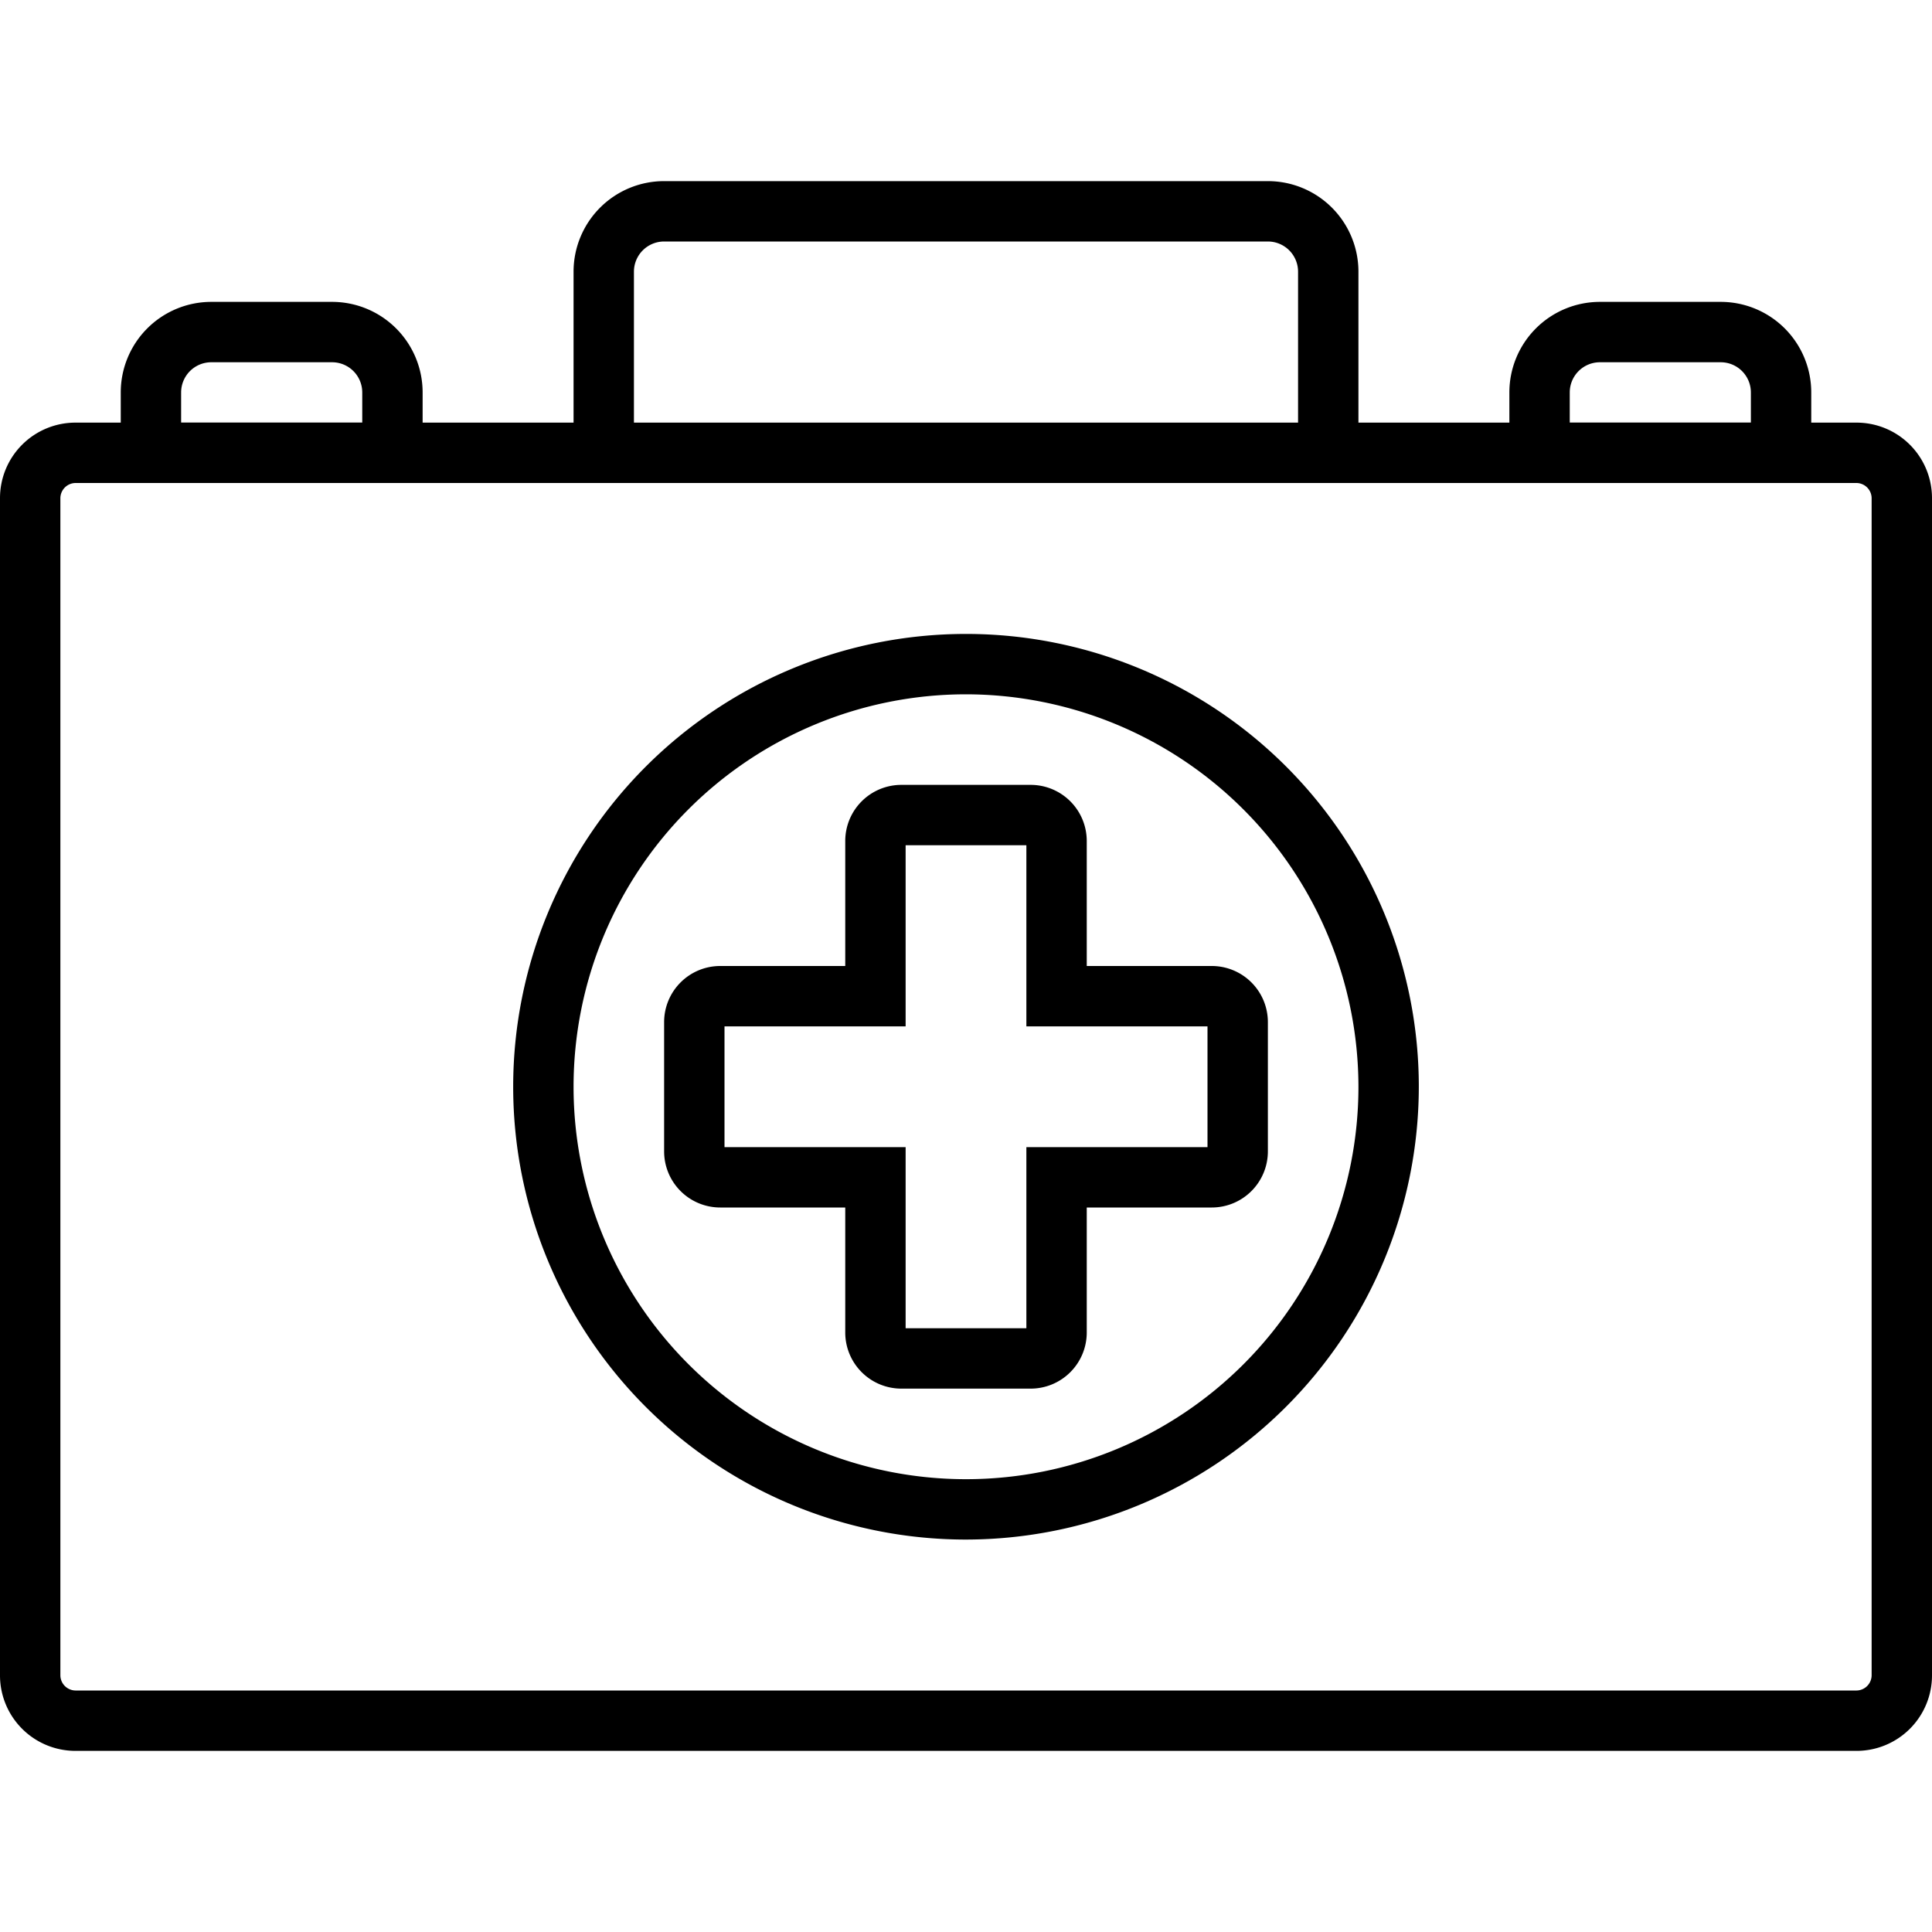
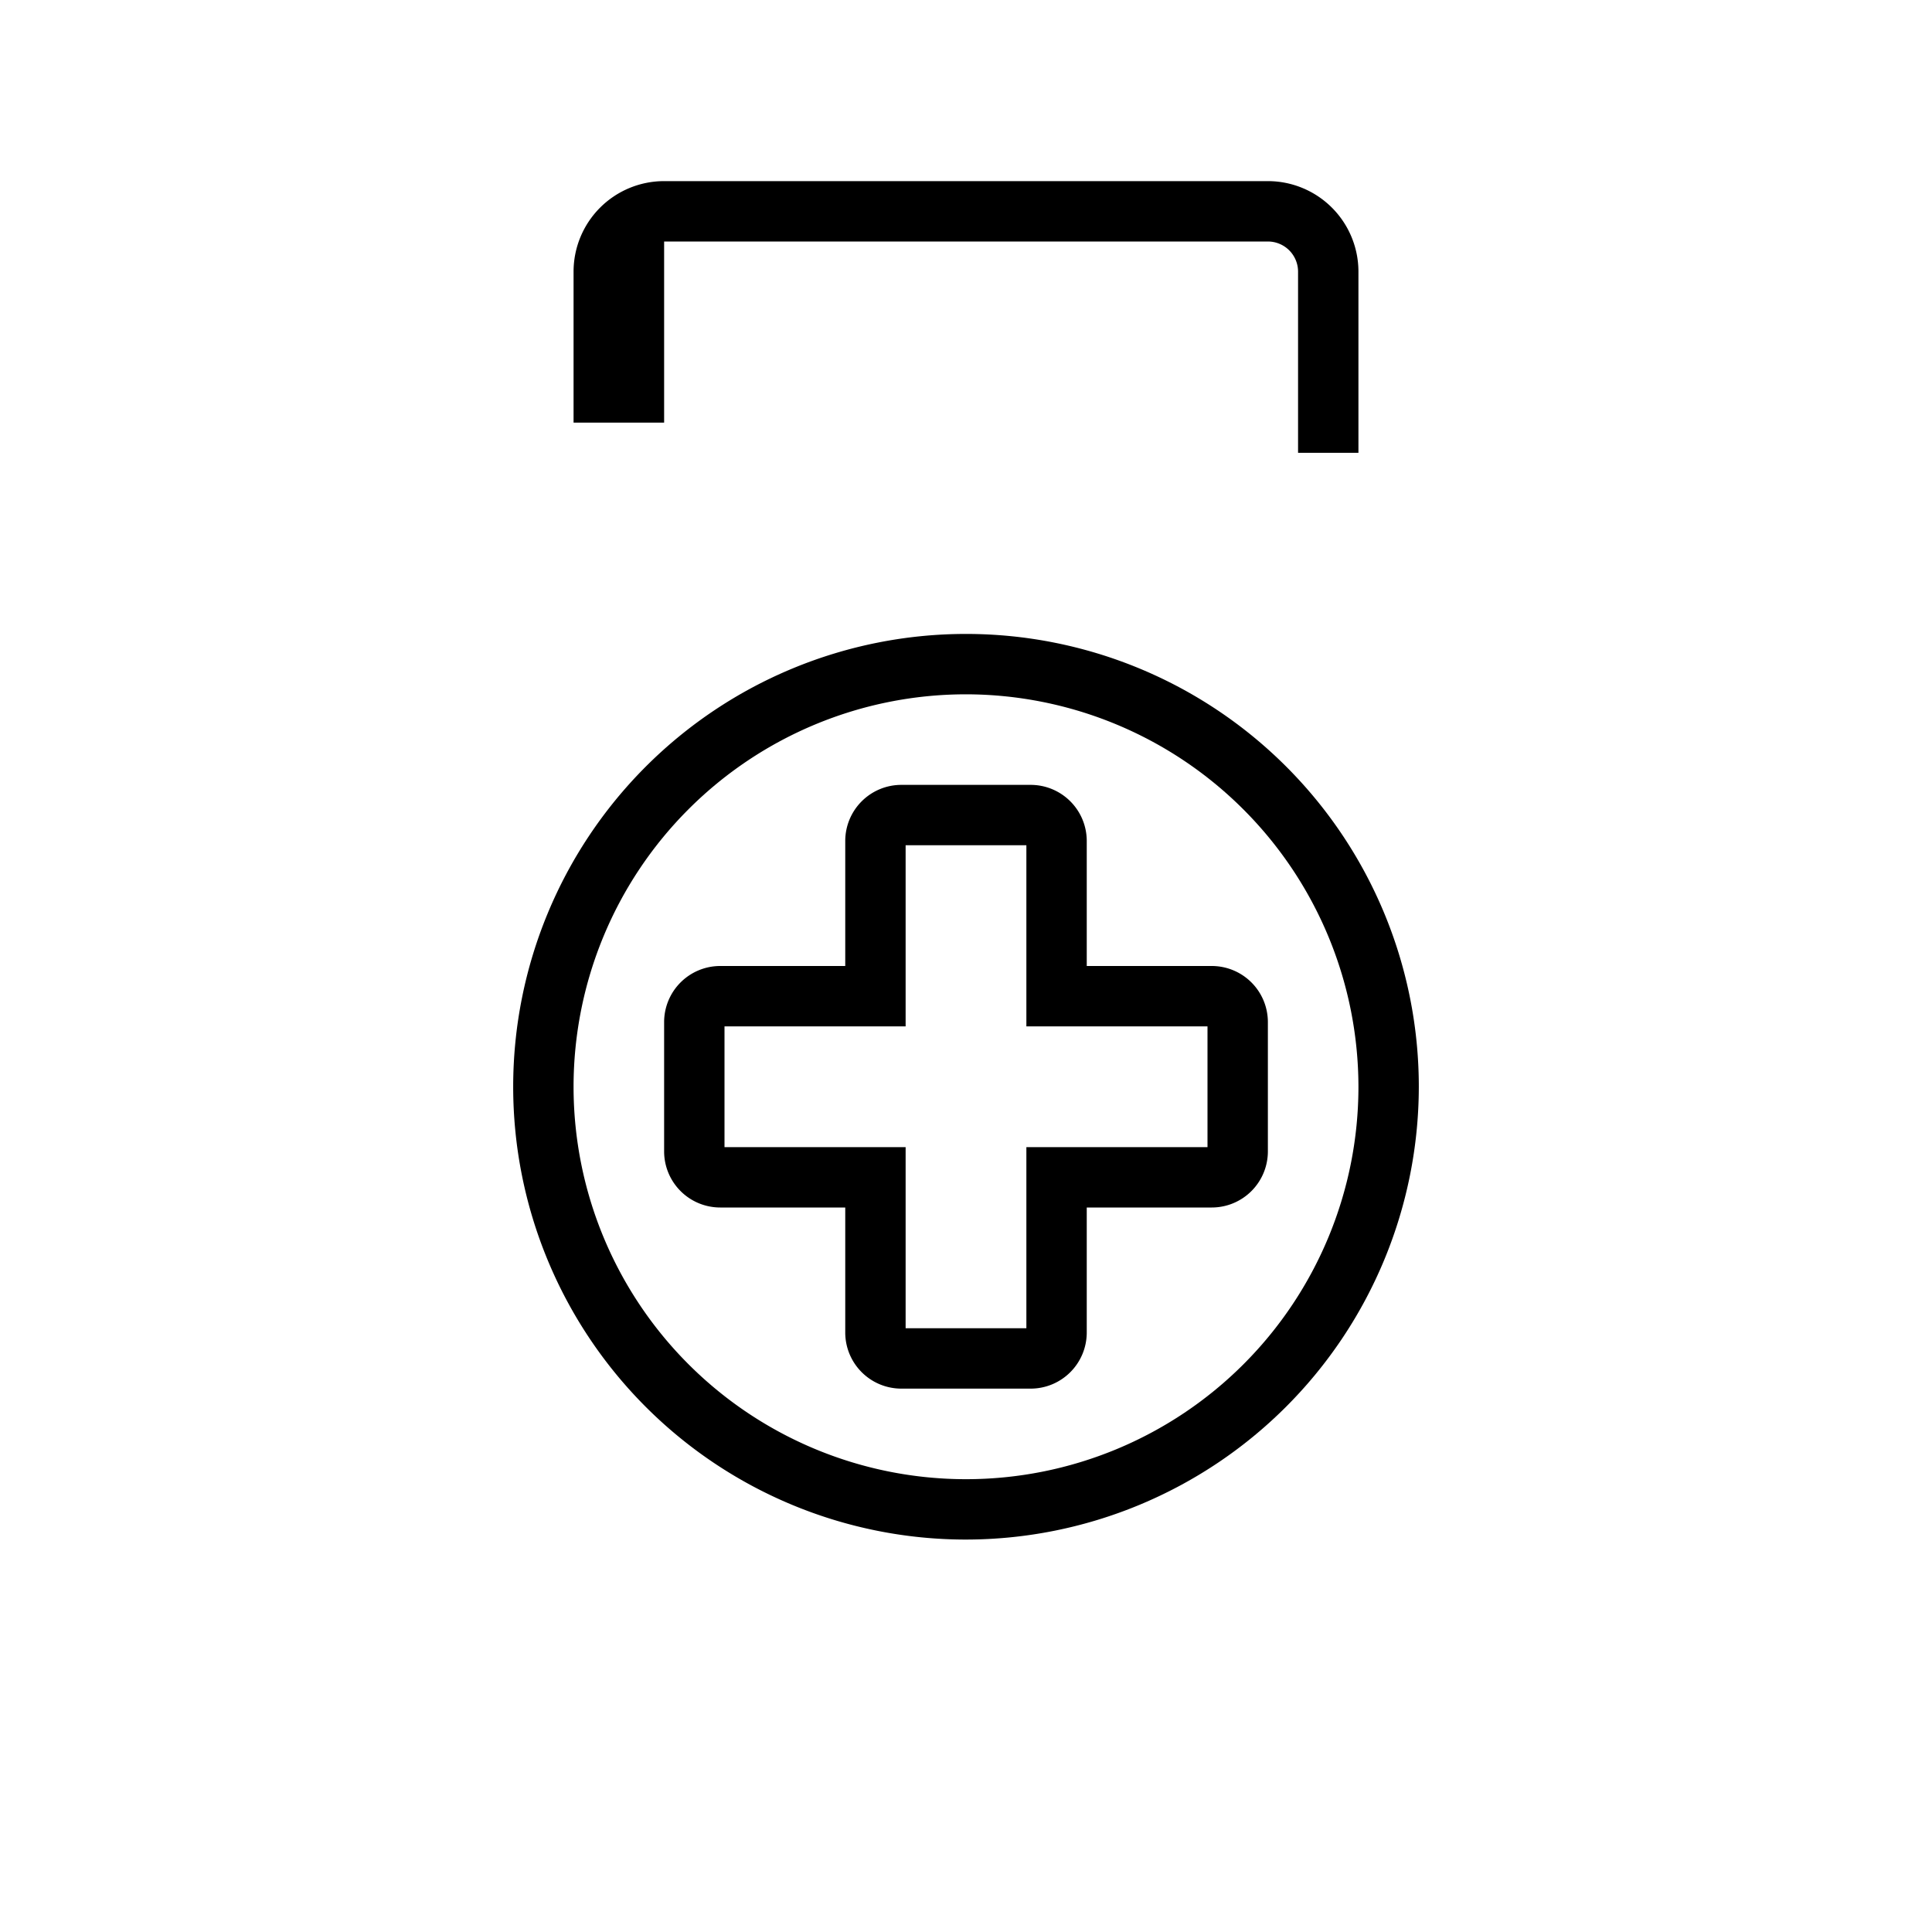
<svg xmlns="http://www.w3.org/2000/svg" viewBox="0 0 64 64">
  <title>12-Medicine bag</title>
  <g id="_12-Medicine_bag" data-name="12-Medicine bag">
-     <path d="M61.5,58H2.5A2.5,2.5,0,0,1,0,55.5v-39A2.5,2.5,0,0,1,2.5,14h59A2.5,2.5,0,0,1,64,16.5v39A2.5,2.5,0,0,1,61.5,58ZM2.5,16a.507.507,0,0,0-.5.5v39a.507.507,0,0,0,.5.5h59a.507.507,0,0,0,.5-.5v-39a.507.507,0,0,0-.5-.5Z" />
-     <path d="M45,15H43V9a1,1,0,0,0-1-1H22a1,1,0,0,0-1,1v6H19V9a3,3,0,0,1,3-3H42a3,3,0,0,1,3,3Z" />
+     <path d="M45,15H43V9a1,1,0,0,0-1-1H22v6H19V9a3,3,0,0,1,3-3H42a3,3,0,0,1,3,3Z" />
    <path d="M34.143,46H29.857A1.859,1.859,0,0,1,28,44.143V40H23.857A1.859,1.859,0,0,1,22,38.143V33.857A1.859,1.859,0,0,1,23.857,32H28V27.857A1.859,1.859,0,0,1,29.857,26h4.286A1.859,1.859,0,0,1,36,27.857V32h4.143A1.859,1.859,0,0,1,42,33.857v4.286A1.859,1.859,0,0,1,40.143,40H36v4.143A1.859,1.859,0,0,1,34.143,46ZM30,44h4V38h6V34H34V28H30v6H24v4h6Z" />
-     <path d="M14,16H4V13a3,3,0,0,1,3-3h4a3,3,0,0,1,3,3ZM6,14h6V13a1,1,0,0,0-1-1H7a1,1,0,0,0-1,1Z" />
-     <path d="M60,16H50V13a3,3,0,0,1,3-3h4a3,3,0,0,1,3,3Zm-8-2h6V13a1,1,0,0,0-1-1H53a1,1,0,0,0-1,1Z" />
    <path d="M32,51A15,15,0,1,1,47,36,15.017,15.017,0,0,1,32,51Zm0-28A13,13,0,1,0,45,36,13.015,13.015,0,0,0,32,23Z" />
  </g>
</svg>